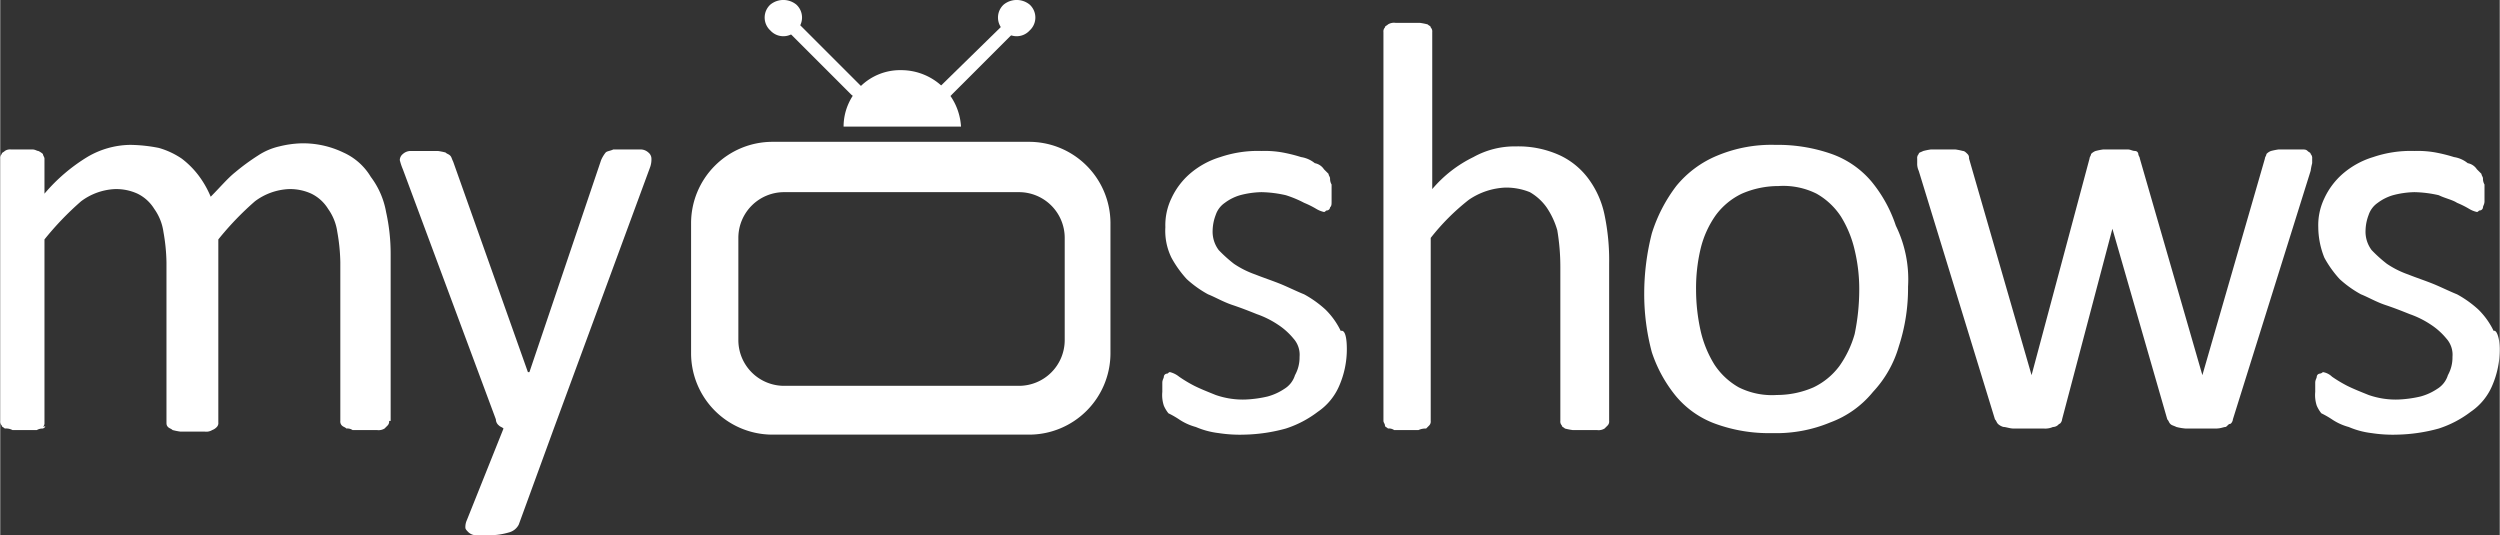
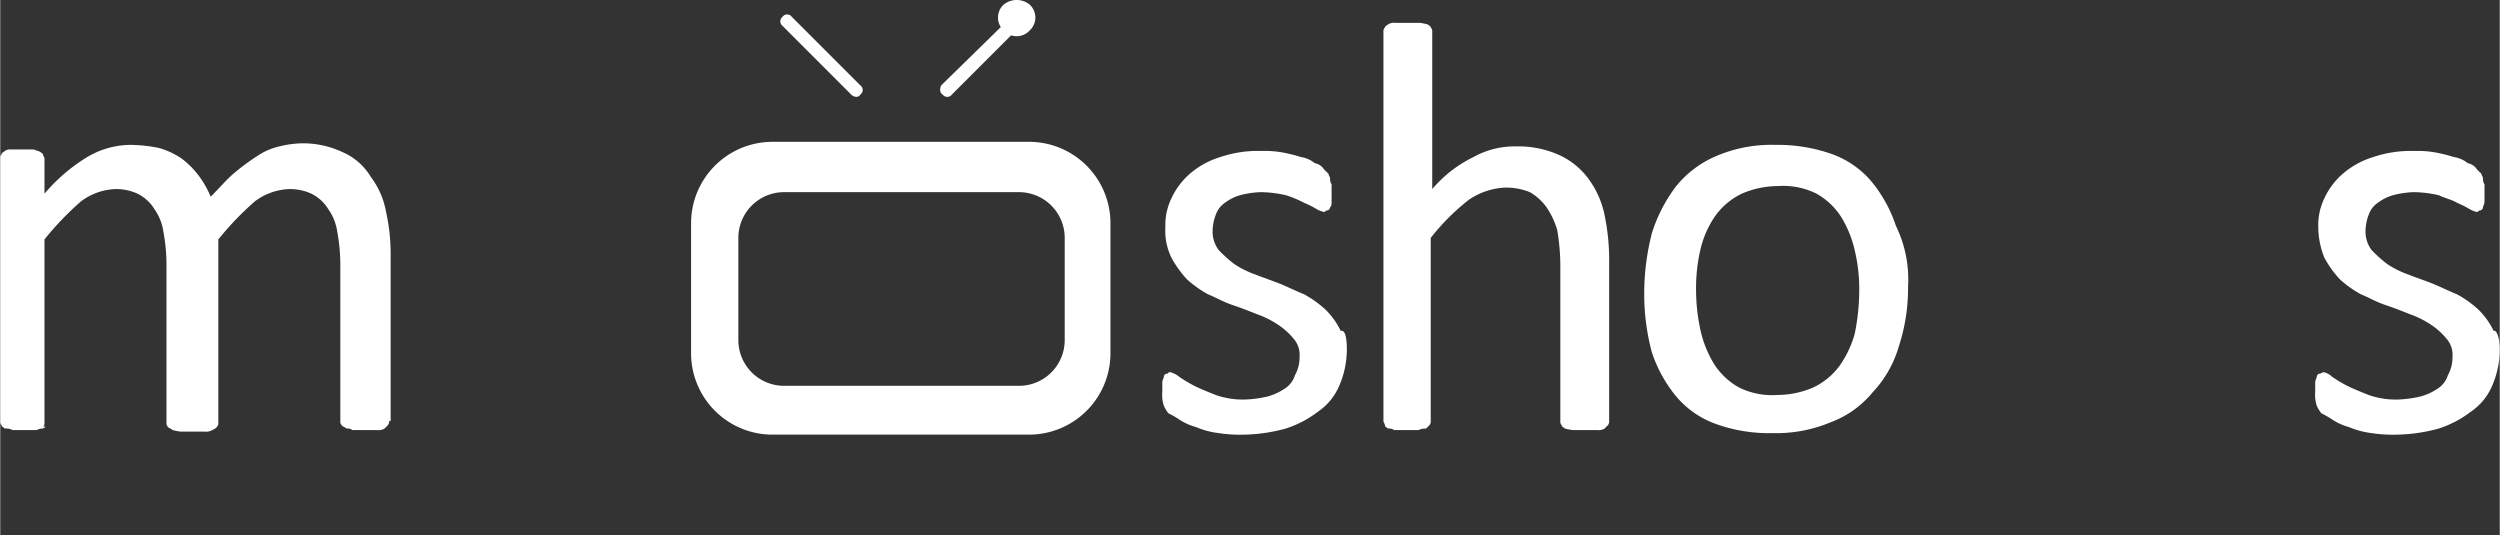
<svg xmlns="http://www.w3.org/2000/svg" width="57.82mm" height="12.38mm" viewBox="0 0 163.9 35.1">
  <rect x="0" y="0" width="163.9" height="35.1" fill="#333333" stroke="none" />
  <defs>
    <style> .a { fill: #fff; } </style>
  </defs>
  <title>2logo</title>
  <g>
    <g>
      <path class="a" d="M28.5,28.5a.37.37,0,0,1-.1.3l-.2.2a.75.75,0,0,1-.5.1H26.1a.6.6,0,0,0-.4-.1c-.1-.1-.2-.1-.3-.2a.37.37,0,0,1-.1-.3V18.1a12.31,12.31,0,0,0-.2-2,3.39,3.39,0,0,0-.6-1.5,2.66,2.66,0,0,0-1.1-1,3.34,3.34,0,0,0-1.5-.3,4,4,0,0,0-2.2.8,19.63,19.63,0,0,0-2.4,2.5v12a.37.37,0,0,1-.1.3.77.77,0,0,1-.3.2.75.75,0,0,1-.5.1H14.8a4.33,4.33,0,0,1-.5-.1c-.1-.1-.2-.1-.3-.2s-.1-.2-.1-.3V18.1a12.31,12.31,0,0,0-.2-2,3.39,3.39,0,0,0-.6-1.5,2.66,2.66,0,0,0-1.1-1,3.34,3.34,0,0,0-1.5-.3,4,4,0,0,0-2.2.8,19.63,19.63,0,0,0-2.4,2.5v12a.37.37,0,0,1-.1.3c.2-.1.2,0,0,.1a.76.76,0,0,0-.4.1H3.8a.9.9,0,0,0-.5-.1c-.1-.1-.2-.1-.2-.2a.37.37,0,0,1-.1-.3V11.3a.37.37,0,0,1,.1-.3c0-.1.1-.1.2-.2a.6.6,0,0,1,.4-.1H5.1c.2,0,.3.1.4.1a1.24,1.24,0,0,1,.3.2c0,.1.1.2.1.3v2.3a11.58,11.58,0,0,1,2.8-2.4,5.66,5.66,0,0,1,2.8-.8,10.07,10.07,0,0,1,1.9.2,5.23,5.23,0,0,1,1.5.7A5.73,5.73,0,0,1,16,12.4a6.38,6.38,0,0,1,.8,1.4c.6-.6,1.1-1.2,1.6-1.6a14.31,14.31,0,0,1,1.5-1.1,4.24,4.24,0,0,1,1.4-.6,6.75,6.75,0,0,1,1.4-.2,6.09,6.09,0,0,1,2.8.6,4,4,0,0,1,1.8,1.6,5.37,5.37,0,0,1,1,2.3,12.65,12.65,0,0,1,.3,2.8V28.5Z" transform="translate(-3 -0.9)" />
-       <path class="a" d="M39.3,29,37,35.3a1,1,0,0,1-.6.5A4.64,4.64,0,0,1,35,36h-.8a.76.76,0,0,1-.5-.2c-.1-.1-.2-.2-.2-.3a1.09,1.09,0,0,1,.1-.5L36,29c-.1-.1-.2-.1-.3-.2a.52.52,0,0,1-.2-.4L29.4,12a3.93,3.93,0,0,1-.2-.6.52.52,0,0,1,.2-.4.76.76,0,0,1,.5-.2h1.8a4.33,4.33,0,0,1,.5.1c.1.1.2.1.3.2s.1.2.2.4l4.9,13.8h.1l4.7-13.9a2.19,2.19,0,0,1,.3-.5c.1-.1.3-.1.5-.2H45a.76.76,0,0,1,.5.2.52.52,0,0,1,.2.4,1.49,1.49,0,0,1-.1.6Z" transform="translate(-3 -0.9)" />
    </g>
    <g>
      <path class="a" d="M91.3,23.8a6,6,0,0,1-.5,2.4,3.91,3.91,0,0,1-1.4,1.7A7,7,0,0,1,87.3,29a11,11,0,0,1-2.7.4,9.15,9.15,0,0,1-1.7-.1,5.41,5.41,0,0,1-1.5-.4,3.7,3.7,0,0,1-1.1-.5,5.74,5.74,0,0,0-.7-.4,2.19,2.19,0,0,1-.3-.5,2.22,2.22,0,0,1-.1-.9V26c0-.2.1-.3.1-.4a.22.22,0,0,1,.2-.2c.1,0,.1-.1.2-.1a1.55,1.55,0,0,1,.6.3,8.79,8.79,0,0,0,1,.6c.4.2.9.4,1.4.6a5.41,5.41,0,0,0,1.9.3,7.72,7.72,0,0,0,1.5-.2,3.7,3.7,0,0,0,1.1-.5,1.6,1.6,0,0,0,.7-.9,2.38,2.38,0,0,0,.3-1.2,1.59,1.59,0,0,0-.4-1.2,4.5,4.5,0,0,0-1-.9,6.11,6.11,0,0,0-1.4-.7c-.5-.2-1-.4-1.6-.6s-1.1-.5-1.6-.7a7.1,7.1,0,0,1-1.4-1,7.1,7.1,0,0,1-1-1.4,4,4,0,0,1-.4-2,4.06,4.06,0,0,1,.4-1.9A4.81,4.81,0,0,1,81,12.3a5.47,5.47,0,0,1,2-1.1,7.66,7.66,0,0,1,2.7-.4,6.6,6.6,0,0,1,1.4.1,10.38,10.38,0,0,1,1.2.3,1.88,1.88,0,0,1,.9.4.92.92,0,0,1,.6.4l.3.3c0,.1.1.2.1.3a.76.76,0,0,0,.1.4v1.1c0,.2,0,.3-.1.4a.22.22,0,0,1-.2.2c-.1,0-.1.1-.2.1a1.69,1.69,0,0,1-.5-.2,5.94,5.94,0,0,0-.8-.4,7.26,7.26,0,0,0-1.2-.5,7.77,7.77,0,0,0-1.6-.2,5.9,5.9,0,0,0-1.4.2,3.13,3.13,0,0,0-1,.5,1.56,1.56,0,0,0-.6.8,3,3,0,0,0-.2,1,2,2,0,0,0,.4,1.3,9,9,0,0,0,1,.9,6.11,6.11,0,0,0,1.4.7c.5.2,1.1.4,1.6.6s1.1.5,1.6.7a7.1,7.1,0,0,1,1.4,1,5,5,0,0,1,1,1.4C91.2,22.5,91.3,23.1,91.3,23.8Z" transform="translate(-3 -0.9)" />
      <path class="a" d="M108.5,28.5a.37.37,0,0,1-.1.3l-.2.2a.75.75,0,0,1-.5.1h-1.6a4.33,4.33,0,0,1-.5-.1c-.1-.1-.2-.1-.2-.2a.37.37,0,0,1-.1-.3V18.4a14.36,14.36,0,0,0-.2-2.4,5.23,5.23,0,0,0-.7-1.5,3.46,3.46,0,0,0-1.1-1,4.15,4.15,0,0,0-1.6-.3,4.58,4.58,0,0,0-2.4.8,14.67,14.67,0,0,0-2.5,2.5v12a.37.37,0,0,1-.1.3l-.2.2a1.09,1.09,0,0,0-.5.1H94.4A.6.6,0,0,0,94,29c-.1-.1-.2-.1-.2-.2s-.1-.2-.1-.3V3a.37.37,0,0,1,.1-.3c0-.1.1-.1.2-.2a.75.75,0,0,1,.5-.1h1.6a4.33,4.33,0,0,1,.5.1c.1.1.2.1.2.2a.37.37,0,0,1,.1.3V13.3a8.27,8.27,0,0,1,2.7-2.1,5.55,5.55,0,0,1,2.8-.7,6.53,6.53,0,0,1,2.9.6,4.94,4.94,0,0,1,1.9,1.6,6,6,0,0,1,1,2.3,14.49,14.49,0,0,1,.3,3.2Z" transform="translate(-3 -0.9)" />
      <path class="a" d="M128.1,19.7a12.26,12.26,0,0,1-.6,3.9,7.36,7.36,0,0,1-1.7,3,6.51,6.51,0,0,1-2.8,2,9.2,9.2,0,0,1-3.8.7,10.25,10.25,0,0,1-3.7-.6,6.09,6.09,0,0,1-2.6-1.8,9,9,0,0,1-1.6-2.9,14.79,14.79,0,0,1-.5-3.9,16,16,0,0,1,.5-3.9,10.1,10.1,0,0,1,1.6-3.1,6.83,6.83,0,0,1,2.7-2,9.2,9.2,0,0,1,3.8-.7,10.64,10.64,0,0,1,3.7.6,6.09,6.09,0,0,1,2.6,1.8,9,9,0,0,1,1.6,2.9A8,8,0,0,1,128.1,19.7Zm-3.2.2a10.9,10.9,0,0,0-.3-2.6,7.26,7.26,0,0,0-.9-2.2,4.63,4.63,0,0,0-1.6-1.5,4.87,4.87,0,0,0-2.5-.5,6,6,0,0,0-2.4.5,4.57,4.57,0,0,0-1.7,1.4,6.39,6.39,0,0,0-1,2.2,11.15,11.15,0,0,0-.3,2.7,12.41,12.41,0,0,0,.3,2.7,7.26,7.26,0,0,0,.9,2.2,4.63,4.63,0,0,0,1.6,1.5,4.87,4.87,0,0,0,2.5.5,6,6,0,0,0,2.4-.5,4.57,4.57,0,0,0,1.7-1.4,6.81,6.81,0,0,0,1-2.1A14.28,14.28,0,0,0,124.9,19.9Z" transform="translate(-3 -0.9)" />
-       <path class="a" d="M154.6,11.3v.3a4.33,4.33,0,0,0-.1.5l-5.1,16.3c0,.1-.1.3-.2.3s-.2.2-.3.2-.3.1-.6.1h-2a3.54,3.54,0,0,1-.6-.1c-.2-.1-.3-.1-.4-.2s-.1-.2-.2-.3l-3.6-12.5v0l-3.3,12.5c0,.1-.1.3-.2.3a.52.52,0,0,1-.4.2,1.27,1.27,0,0,1-.6.1h-2c-.2,0-.5-.1-.6-.1s-.3-.1-.4-.2-.1-.2-.2-.3l-5-16.3a1.09,1.09,0,0,1-.1-.5v-.3a.37.37,0,0,1,.1-.3c0-.1.1-.1.3-.2a4.33,4.33,0,0,1,.5-.1h1.6a4.33,4.33,0,0,1,.5.1c.1,0,.2.1.3.2s.1.2.1.3l4.1,14.2v0L140,11.3c0-.1.1-.2.1-.3a.77.77,0,0,1,.3-.2,4.33,4.33,0,0,1,.5-.1h1.6c.2,0,.3.1.5.1a.22.22,0,0,1,.2.2c0,.1.1.2.1.3l4.1,14.2v0l4.1-14.2c0-.1.1-.2.1-.3a.77.77,0,0,1,.3-.2,4.33,4.33,0,0,1,.5-.1h1.5c.2,0,.3,0,.4.1s.2.1.2.2A.37.37,0,0,1,154.6,11.3Z" transform="translate(-3 -0.9)" />
      <path class="a" d="M166.9,23.8a6,6,0,0,1-.5,2.4,3.91,3.91,0,0,1-1.4,1.7,7,7,0,0,1-2.1,1.1,11,11,0,0,1-2.7.4,9.15,9.15,0,0,1-1.7-.1,5.41,5.41,0,0,1-1.5-.4,3.7,3.7,0,0,1-1.1-.5,5.74,5.74,0,0,0-.7-.4,2.19,2.19,0,0,1-.3-.5,2.22,2.22,0,0,1-.1-.9V26c0-.2.1-.3.1-.4a.22.22,0,0,1,.2-.2.35.35,0,0,0,.2-.1,1.1,1.1,0,0,1,.6.3,8.79,8.79,0,0,0,1,.6c.4.2.9.4,1.4.6a5.41,5.41,0,0,0,1.9.3,7.72,7.72,0,0,0,1.5-.2,3.7,3.7,0,0,0,1.1-.5,1.6,1.6,0,0,0,.7-.9,2.38,2.38,0,0,0,.3-1.2,1.59,1.59,0,0,0-.4-1.2,4.5,4.5,0,0,0-1-.9,6.11,6.11,0,0,0-1.4-.7c-.5-.2-1-.4-1.6-.6s-1.1-.5-1.6-.7a7.1,7.1,0,0,1-1.4-1,7.1,7.1,0,0,1-1-1.4,5.44,5.44,0,0,1-.4-2,4.06,4.06,0,0,1,.4-1.9,4.81,4.81,0,0,1,1.2-1.6,5.47,5.47,0,0,1,2-1.1,7.66,7.66,0,0,1,2.7-.4,6.6,6.6,0,0,1,1.4.1,10.38,10.38,0,0,1,1.2.3,1.88,1.88,0,0,1,.9.4.92.92,0,0,1,.6.4l.3.3c0,.1.1.2.1.3a.76.76,0,0,0,.1.4v1.1c0,.2-.1.3-.1.4a.22.22,0,0,1-.2.2c-.1,0-.1.1-.2.1a1.69,1.69,0,0,1-.5-.2,5.94,5.94,0,0,0-.8-.4c-.3-.2-.8-.3-1.2-.5a7.77,7.77,0,0,0-1.6-.2,5.9,5.9,0,0,0-1.4.2,3.13,3.13,0,0,0-1,.5,1.56,1.56,0,0,0-.6.8,3,3,0,0,0-.2,1,2,2,0,0,0,.4,1.3,9,9,0,0,0,1,.9,6.11,6.11,0,0,0,1.4.7c.5.2,1.1.4,1.6.6s1.1.5,1.6.7a7.1,7.1,0,0,1,1.4,1,5,5,0,0,1,1,1.4C166.7,22.5,166.9,23.1,166.9,23.8Z" transform="translate(-3 -0.9)" />
    </g>
    <g>
      <path class="a" d="M53.6,29.4a5.34,5.34,0,0,1-5.3-5.3h0V15.5a5.34,5.34,0,0,1,5.3-5.3H70.5a5.34,5.34,0,0,1,5.3,5.3h0v8.6a5.34,5.34,0,0,1-5.3,5.3H53.6ZM51.4,16.5v6.7a3,3,0,0,0,3,3H69.8a3,3,0,0,0,3-3h0V16.5a3,3,0,0,0-3-3H54.4a3,3,0,0,0-3,3Z" transform="translate(-3 -0.9)" />
-       <path class="a" d="M62.1,5.5a3.71,3.71,0,0,0-3.8,3.7H66A3.93,3.93,0,0,0,62.1,5.5Z" transform="translate(-3 -0.9)" />
      <path class="a" d="M58.8,7.1,54.3,2.6a.38.38,0,0,1,0-.6h0a.37.37,0,0,1,.6,0h0l4.5,4.5a.37.37,0,0,1,0,.6h0c-.1.2-.4.2-.6,0Z" transform="translate(-3 -0.9)" />
-       <path class="a" d="M55.2,1.2a1.15,1.15,0,0,1,0,1.7,1.15,1.15,0,0,1-1.7,0,1.15,1.15,0,0,1,0-1.7A1.35,1.35,0,0,1,55.2,1.2Z" transform="translate(-3 -0.9)" />
      <path class="a" d="M64.7,6.5,69.3,2a.38.38,0,0,1,.6,0h0a.38.38,0,0,1,0,.6h0L65.4,7.1a.37.37,0,0,1-.6,0h0c-.2-.1-.2-.4-.1-.6Z" transform="translate(-3 -0.9)" />
      <path class="a" d="M70.5,1.2a1.15,1.15,0,0,1,0,1.7,1.15,1.15,0,0,1-1.7,0,1.15,1.15,0,0,1,0-1.7A1.35,1.35,0,0,1,70.5,1.2Z" transform="translate(-3 -0.9)" />
    </g>
  </g>
</svg>